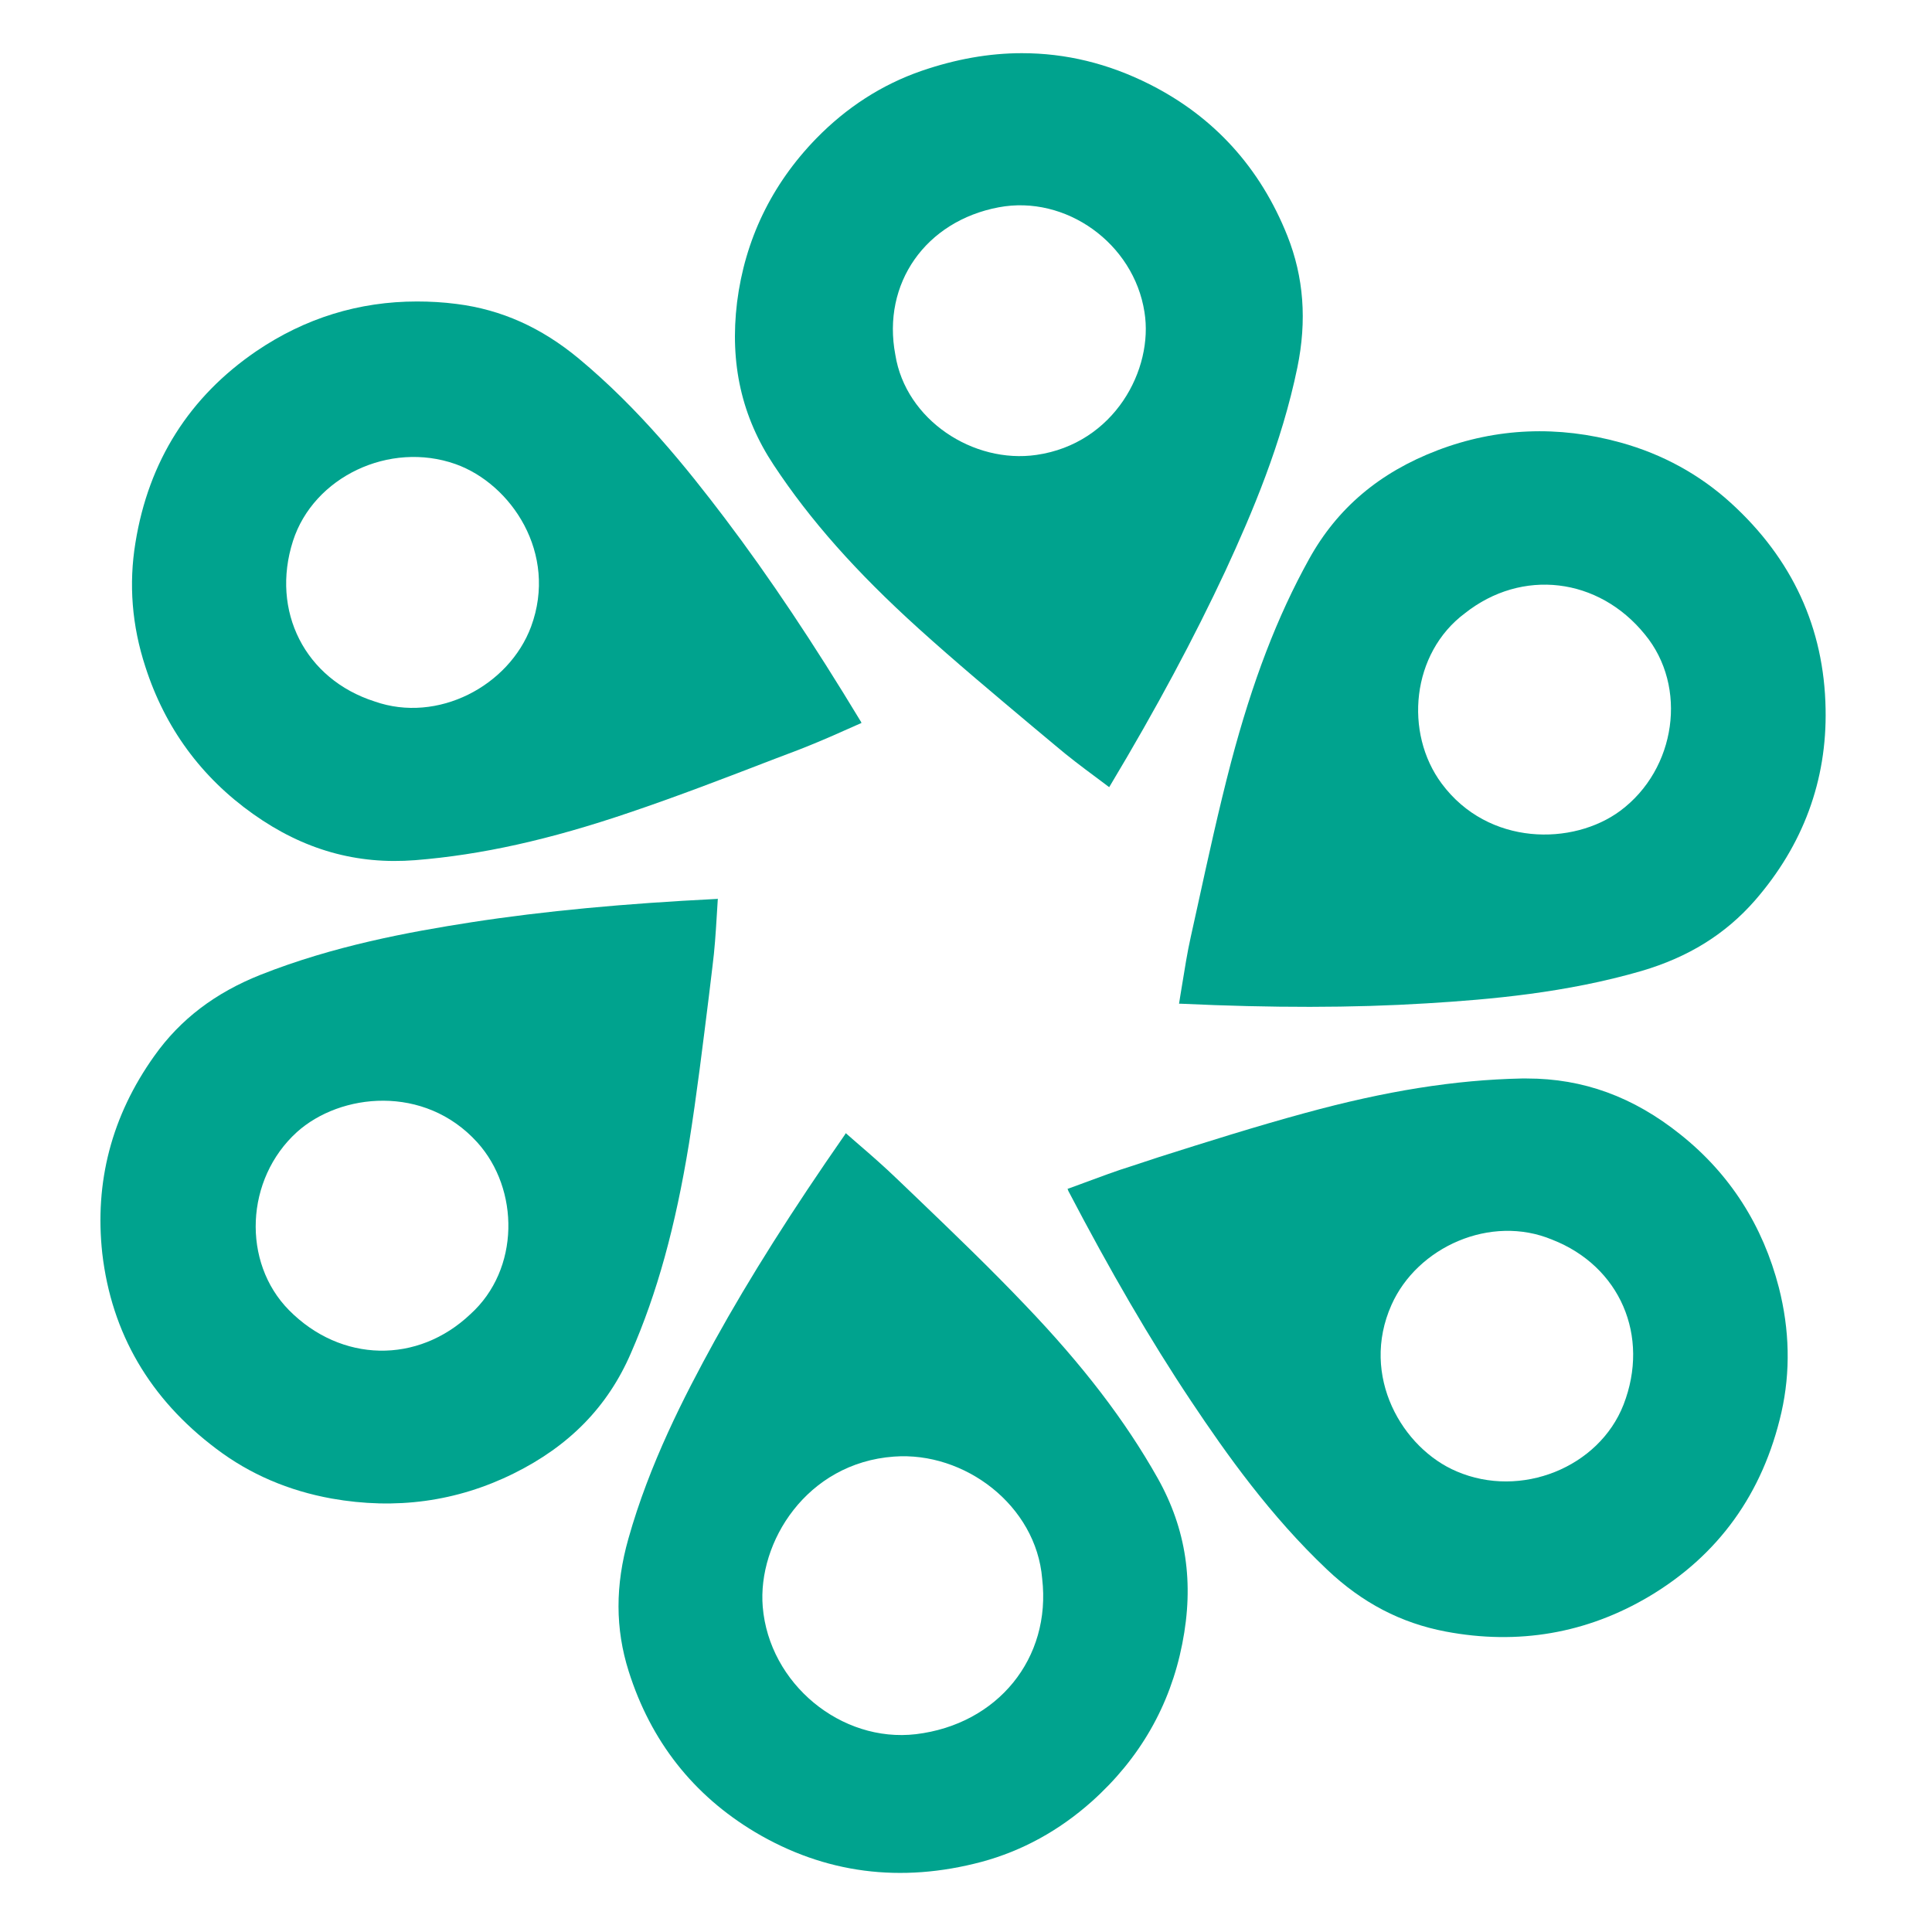
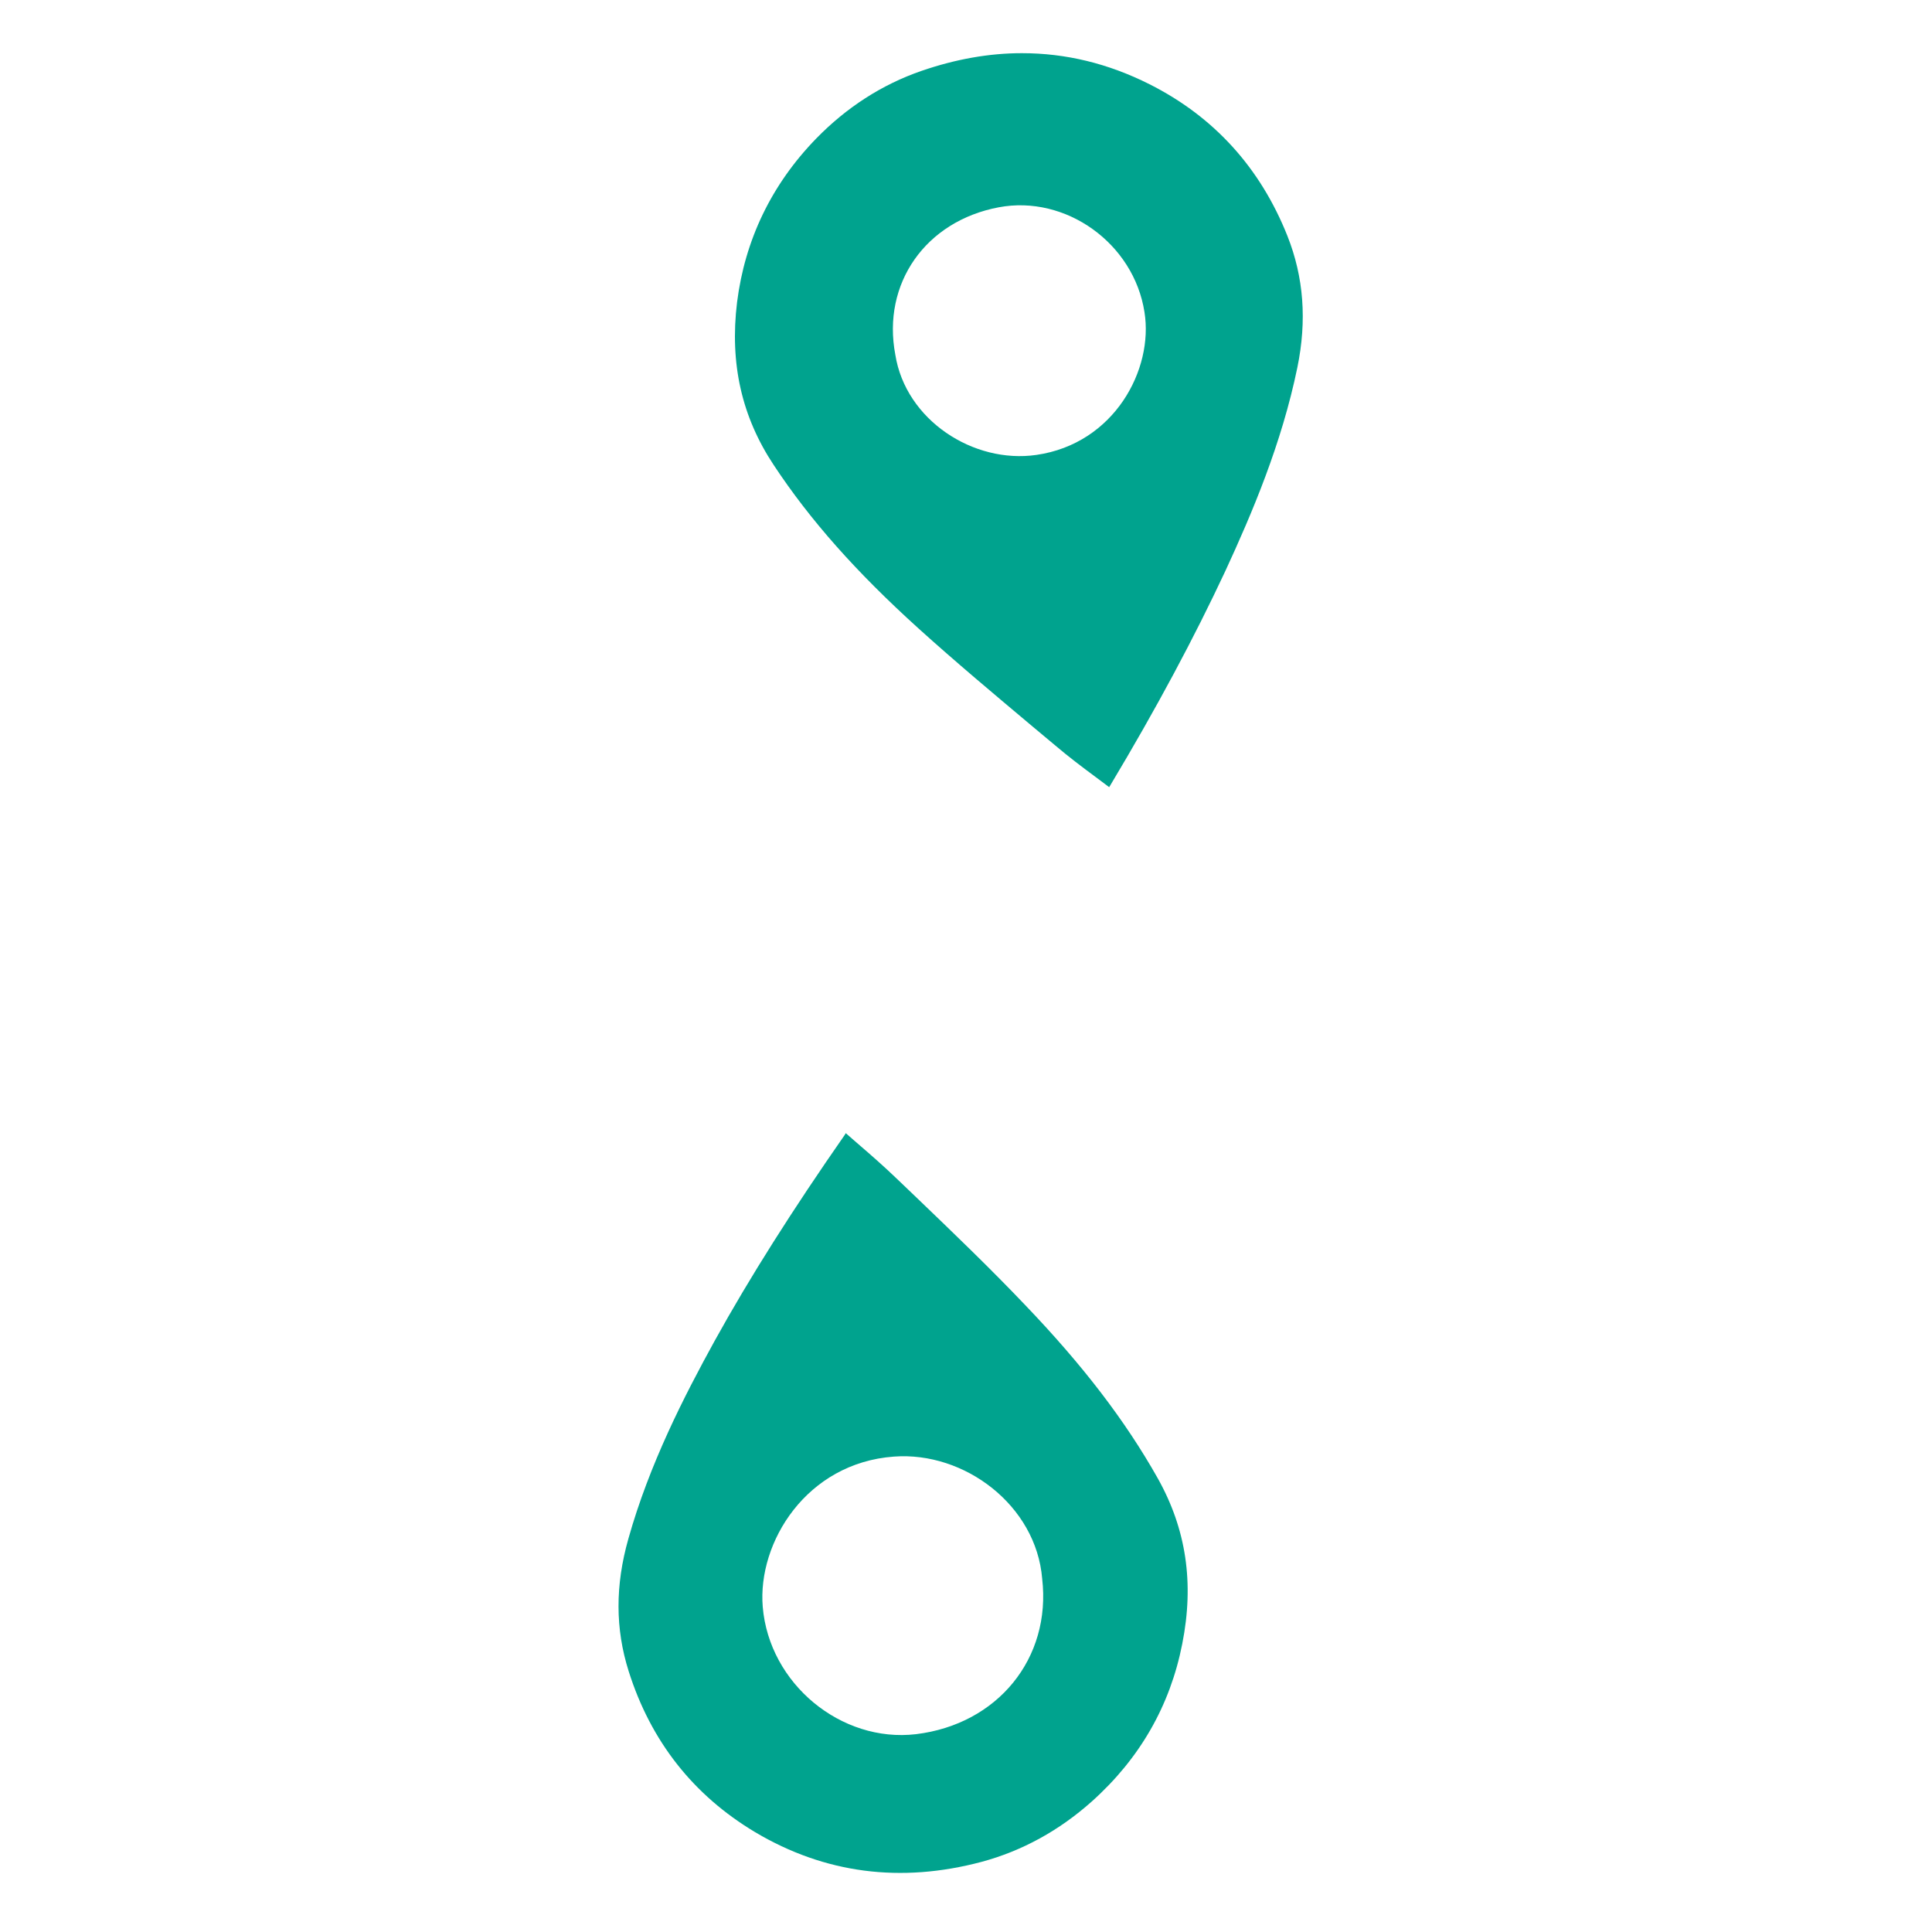
<svg xmlns="http://www.w3.org/2000/svg" width="327" height="327" viewBox="0 0 327 327" fill="none">
-   <rect width="327" height="327" fill="white" />
-   <path d="M89.885 106.068C86.145 116.097 74.079 122.485 63.402 118.724C51.638 114.963 45.786 103.441 49.587 91.561C53.086 80.697 65.935 74.607 77.096 78.547C86.507 81.891 94.47 93.651 89.885 106.068ZM145.626 122.007C137.724 108.933 130.243 97.71 122.702 87.741C116.187 79.144 108.164 69.175 97.969 60.698C91.634 55.444 84.878 52.4 77.277 51.445C74.984 51.146 72.752 51.027 70.58 51.027C60.747 51.027 51.638 53.833 43.373 59.444C32.092 67.145 25.155 78.01 22.923 91.86C21.776 98.844 22.319 105.889 24.612 112.873C27.93 123.201 34.083 131.559 42.83 137.767C51.397 143.856 60.385 146.364 70.279 145.588C81.499 144.692 93.022 142.125 106.535 137.528C114.679 134.782 122.883 131.618 130.786 128.574L135.19 126.902C137.784 125.887 140.318 124.813 142.972 123.619C143.937 123.201 144.842 122.783 145.807 122.365C145.747 122.186 145.687 122.067 145.626 122.007Z" fill="#00A38E" />
-   <path d="M79.629 222.418C70.701 230.895 57.731 230.656 48.923 221.761C40.9 213.643 41.503 199.554 50.251 191.614C57.61 184.988 71.847 183.495 80.776 193.345C87.954 201.285 88.015 214.837 79.629 222.418ZM121.194 152.154C105.751 152.93 92.177 154.184 79.81 156.094C69.072 157.766 56.464 160.094 44.097 164.989C36.436 168.034 30.524 172.511 26.12 178.72C18.881 188.868 15.985 200.091 17.312 212.15C18.881 225.642 25.336 236.745 36.617 245.222C42.287 249.521 48.863 252.326 56.163 253.64C66.961 255.55 77.277 254.177 86.929 249.401C96.34 244.745 102.855 238.118 106.776 229.044C111.24 218.836 114.317 207.613 116.609 193.584C117.937 185.286 118.962 176.75 119.988 168.571L120.591 163.556C120.953 160.751 121.134 158.005 121.315 155.02C121.375 154.065 121.435 153.109 121.496 152.095C121.435 152.154 121.315 152.154 121.194 152.154Z" fill="#00A38E" />
  <path d="M175.428 76.995C164.75 78.547 153.288 71.085 151.538 60.041C149.246 47.982 156.666 37.416 169.033 35.088C180.374 32.939 191.897 41.177 193.706 52.818C195.275 62.489 188.639 75.085 175.428 76.995ZM217.897 39.923C213.312 28.402 205.47 19.745 194.551 14.253C187.553 10.731 180.374 9 172.954 9C167.404 9 161.733 10.015 156.002 11.985C149.246 14.313 143.274 18.193 138.146 23.447C130.545 31.267 126.081 40.64 124.753 51.146C123.487 61.534 125.538 70.548 130.967 78.727C137.12 88.039 144.902 96.815 155.46 106.366C161.733 112.038 168.369 117.589 174.764 122.962L178.625 126.186C180.797 128.037 183.089 129.768 185.502 131.559C186.226 132.096 187.01 132.693 187.734 133.23C187.794 133.111 187.855 133.051 187.915 132.932C195.818 119.739 202.152 107.859 207.4 96.636C211.925 86.845 216.932 75.085 219.586 62.19C221.215 54.251 220.672 46.908 217.897 39.923Z" fill="#00A38E" />
-   <path d="M274.242 137.23C266.279 143.14 251.921 143.259 244.018 132.633C237.624 124.037 238.891 110.545 247.94 103.799C257.592 96.158 270.562 97.71 278.404 107.381C285.704 116.216 283.713 130.186 274.242 137.23ZM292.943 85.114C287.695 80.338 281.421 76.876 274.302 74.906C263.745 71.981 253.309 72.399 243.295 76.219C233.461 79.98 226.343 86.01 221.577 94.606C216.148 104.396 211.985 115.321 208.366 128.992C206.254 137.051 204.444 145.349 202.695 153.348L201.549 158.542C200.945 161.228 200.523 163.974 200.041 166.9C199.86 167.855 199.739 168.87 199.558 169.884C199.679 169.884 199.799 169.884 199.86 169.884C215.303 170.601 228.877 170.601 241.424 169.825C252.283 169.168 265.133 168.034 277.861 164.333C285.764 162.004 292.038 158.124 297.045 152.393C305.189 143.021 309.231 132.096 308.99 119.977C308.748 106.307 303.379 94.606 292.943 85.114Z" fill="#00A38E" />
-   <path d="M274.785 237.76C270.622 248.386 257.411 253.7 246.552 249.043C237.383 245.163 230.143 232.925 235.512 220.866C239.856 211.076 252.283 205.464 262.72 209.822C274.182 214.299 279.309 226.119 274.785 237.76ZM301.087 217.941C298.372 207.434 292.822 198.718 284.437 192.032C276.474 185.645 267.968 182.54 258.436 182.54C258.135 182.54 257.833 182.54 257.532 182.54C246.251 182.779 234.608 184.63 220.853 188.391C212.528 190.659 204.203 193.286 196.119 195.853L191.595 197.345C188.88 198.181 186.226 199.196 183.451 200.211C182.546 200.569 181.641 200.867 180.676 201.226C180.736 201.345 180.797 201.405 180.797 201.524C187.915 215.135 194.672 226.776 201.609 237.163C207.581 246.118 215.002 256.565 224.593 265.639C230.566 271.31 237.141 274.713 244.682 276.146C256.989 278.474 268.571 276.444 279.068 270.236C290.832 263.251 298.372 252.804 301.509 239.074C303.078 232.149 302.897 225.045 301.087 217.941Z" fill="#00A38E" />
  <path d="M155.037 293.518C142.369 295.01 130.183 284.981 129.097 271.967C128.192 261.042 136.517 247.61 151.297 246.536C163.242 245.64 175.367 254.774 176.393 267.191C177.961 280.683 168.852 291.846 155.037 293.518ZM195.938 250.177C190.449 240.447 183.33 231.134 173.497 220.866C167.645 214.717 161.432 208.747 155.399 202.957L151.78 199.494C149.668 197.465 147.496 195.554 145.204 193.584C144.54 192.987 143.877 192.45 143.153 191.793C143.093 191.913 143.032 191.972 142.972 192.092C134.164 204.748 126.925 216.15 120.953 226.955C115.765 236.387 109.913 247.789 106.354 260.445C104.122 268.325 104.122 275.668 106.414 282.891C110.155 294.712 117.333 303.845 127.83 310.114C139.594 317.098 152.443 318.77 166.137 315.128C173.014 313.277 179.288 309.815 184.778 304.92C192.922 297.637 198.05 288.682 200.101 278.235C202.152 267.907 200.765 258.774 195.938 250.177Z" fill="#00A38E" />
</svg>